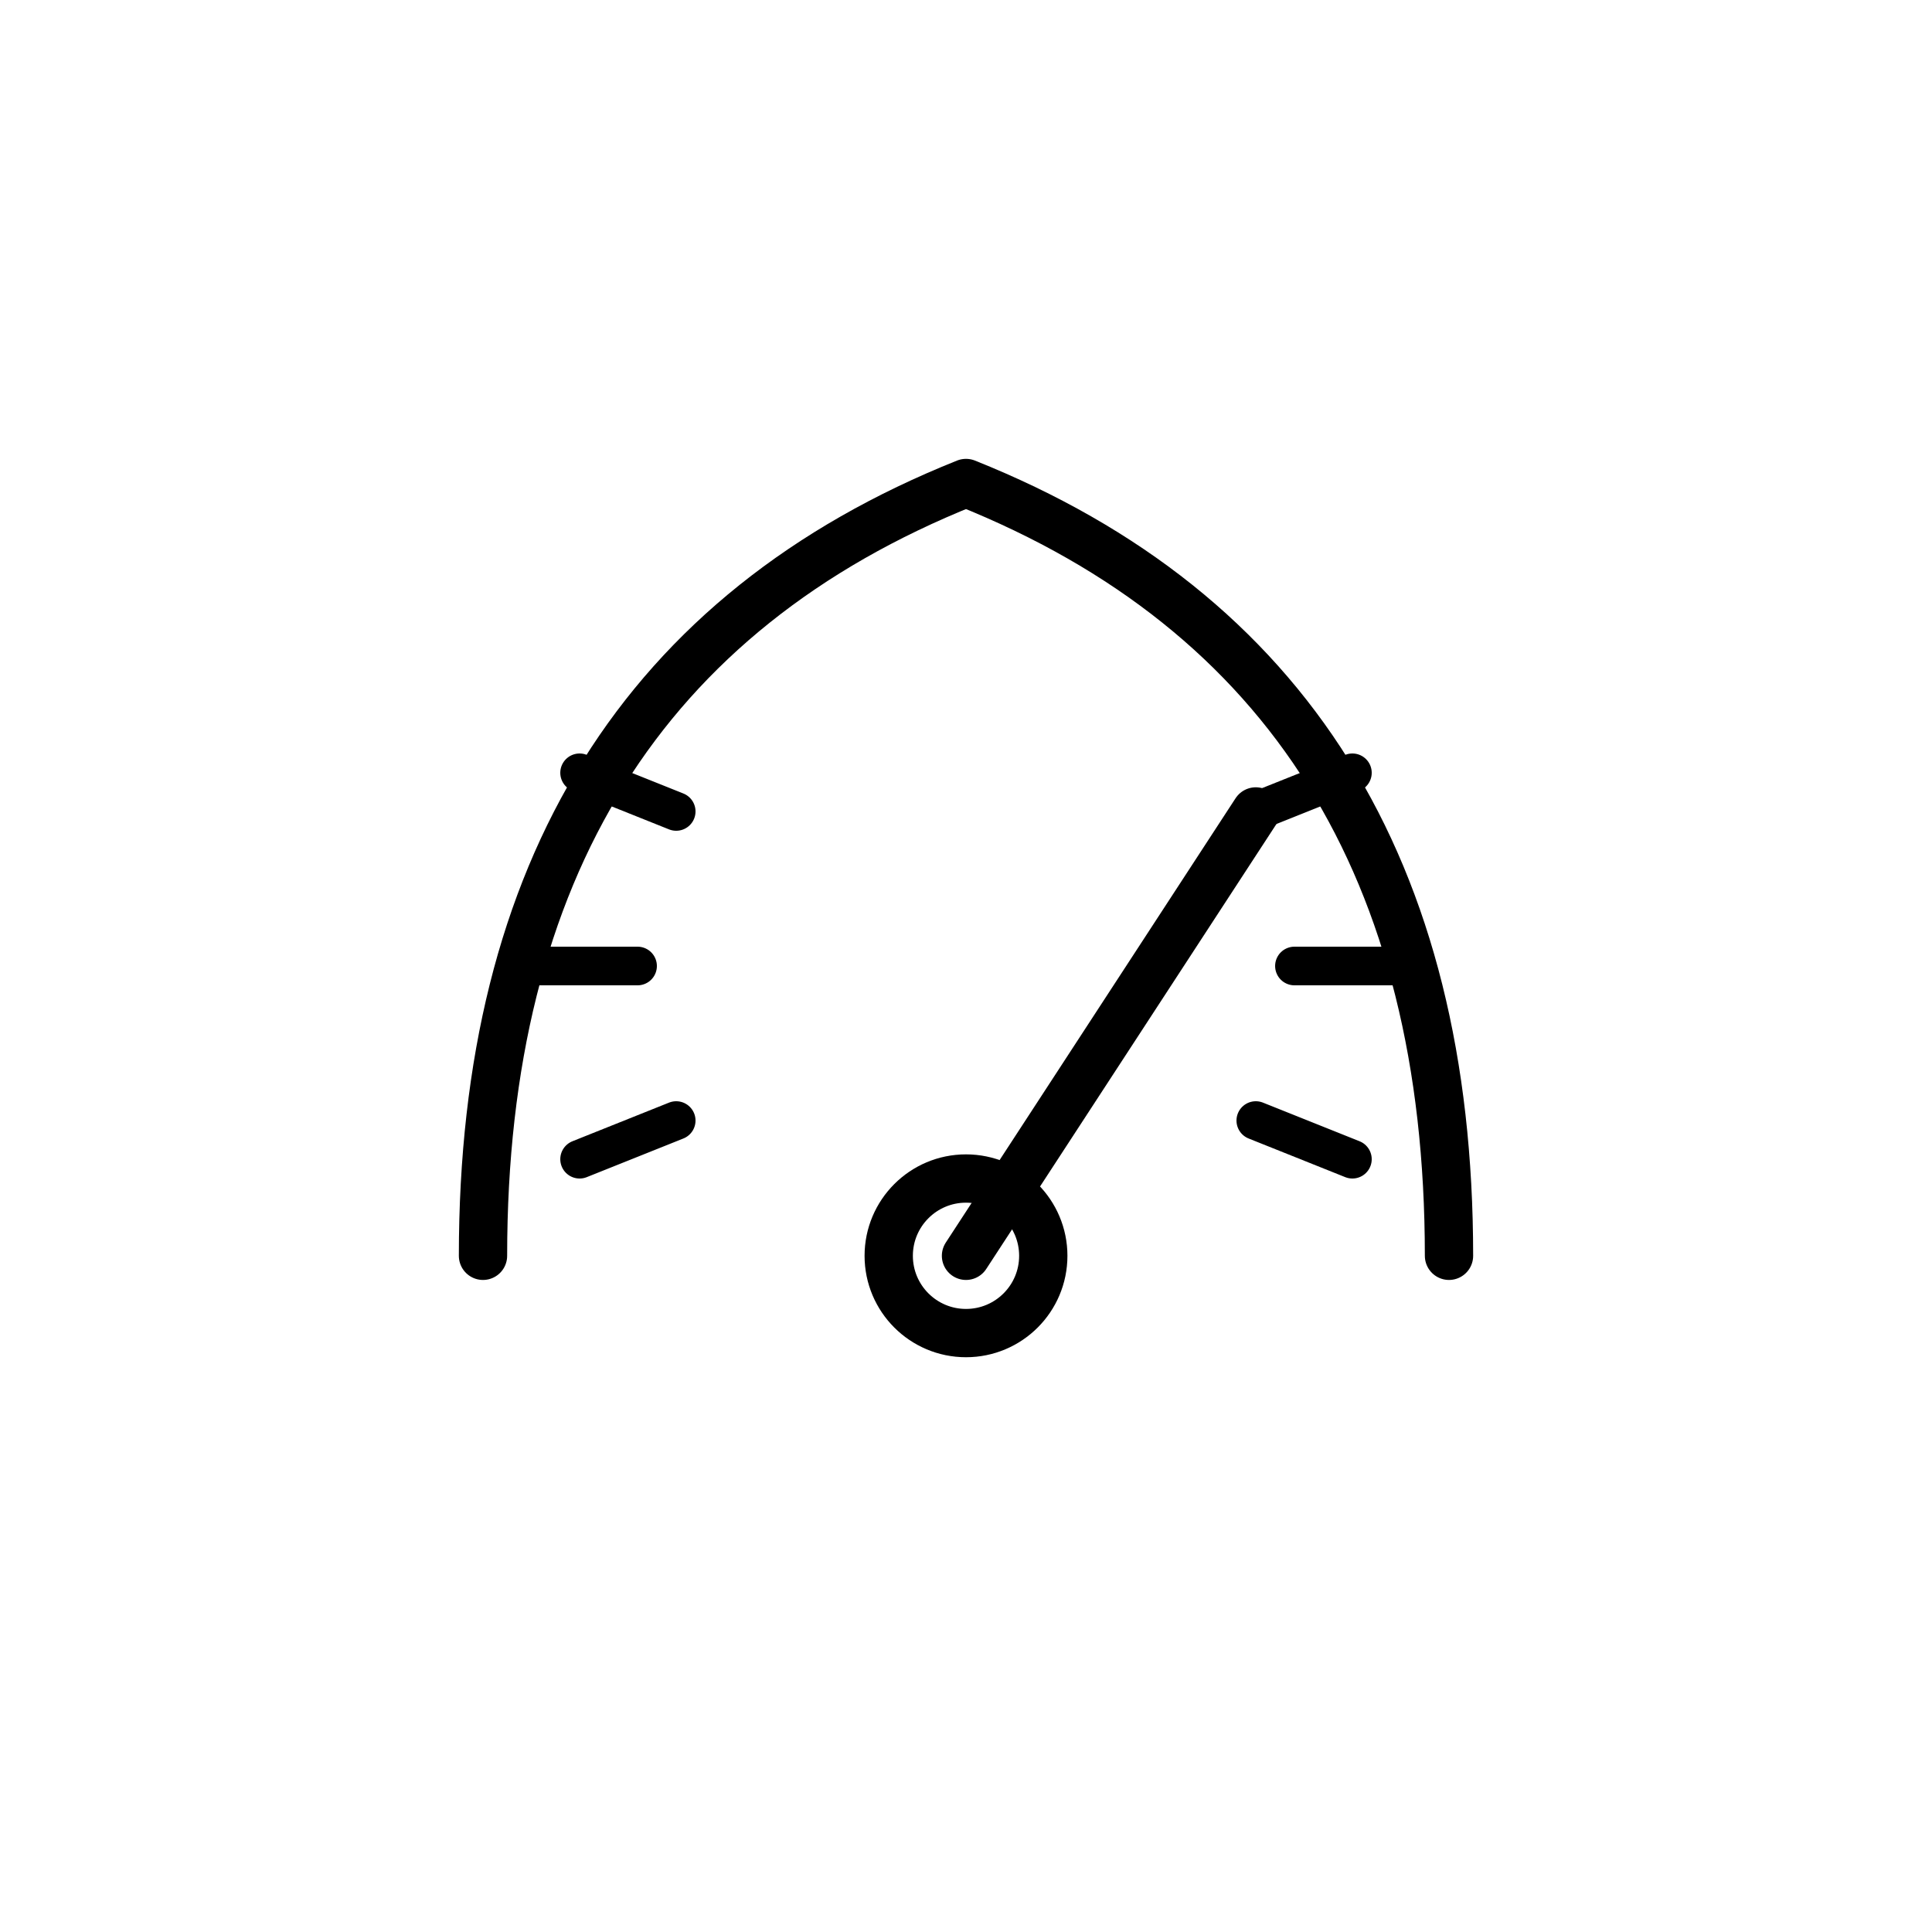
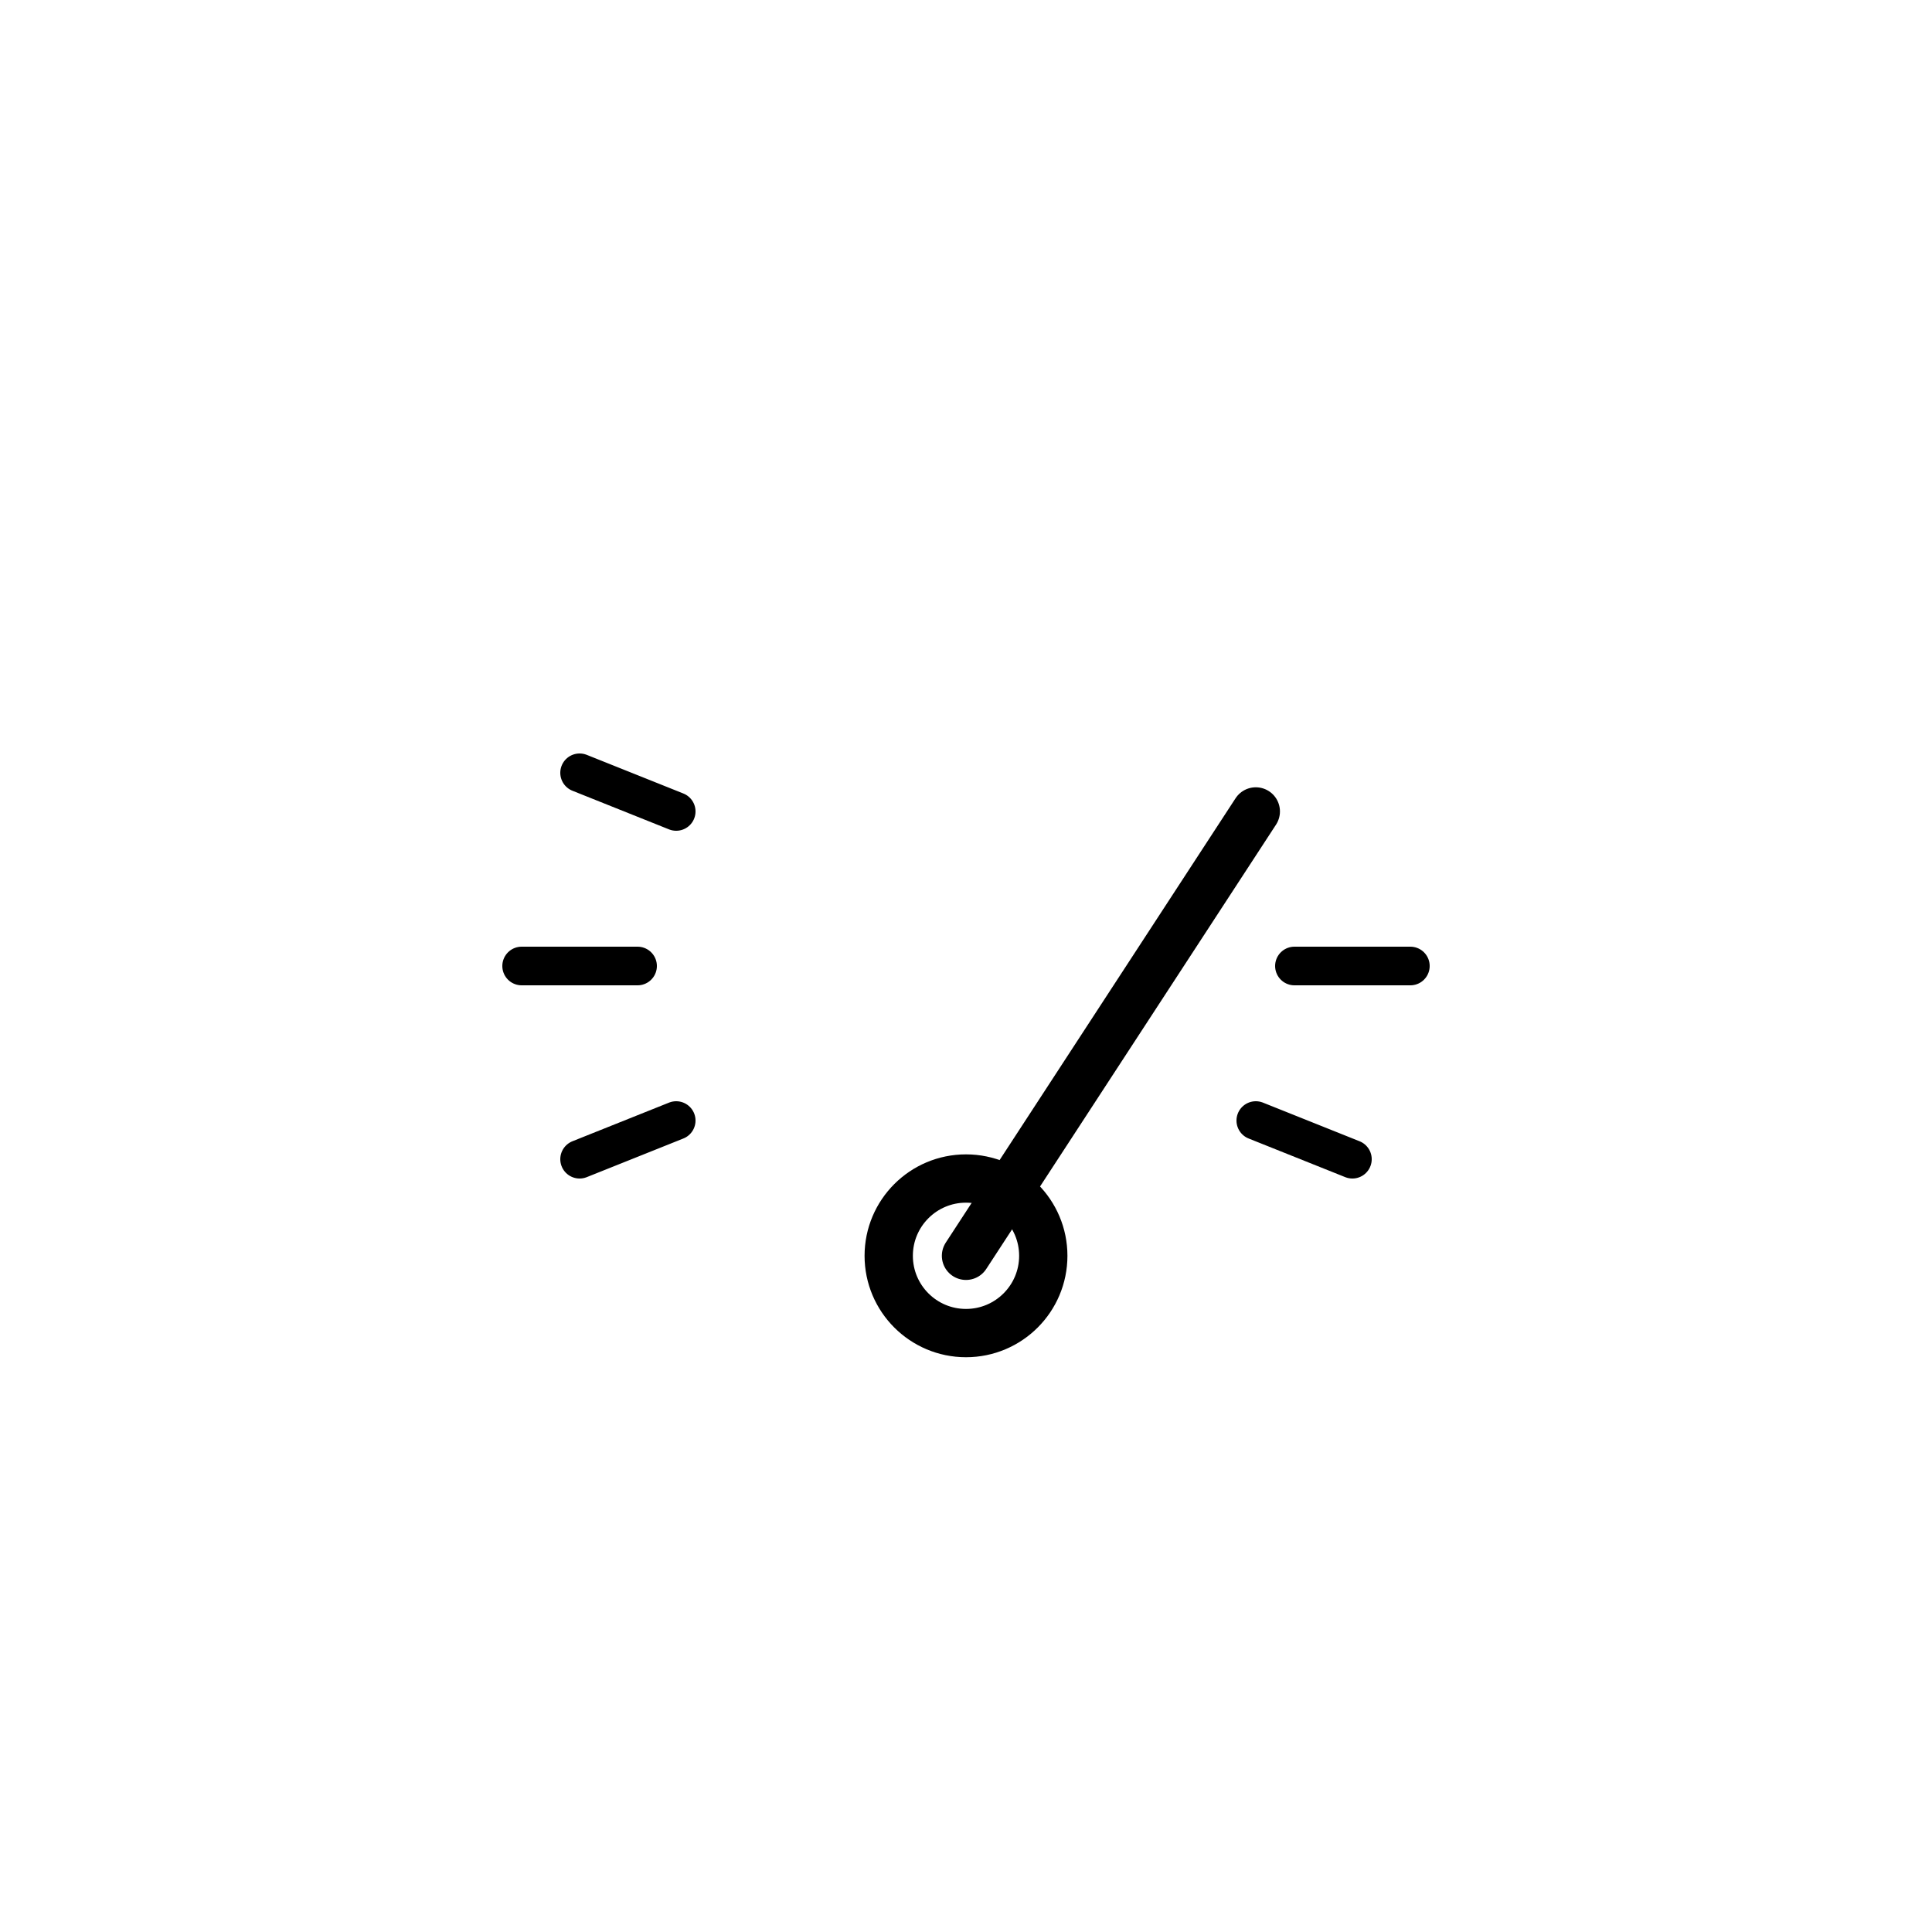
<svg xmlns="http://www.w3.org/2000/svg" viewBox="0 0 100 100" fill="none" stroke="currentColor" stroke-width="2" stroke-linecap="round" stroke-linejoin="round">
-   <path d="M 25 65 Q 25 35, 50 25 Q 75 35, 75 65" stroke-width="2.5" />
  <line x1="50" y1="65" x2="65" y2="42" stroke-width="2.5" />
  <circle cx="50" cy="65" r="4" stroke-width="2.5" />
  <line x1="30" y1="60" x2="35" y2="58" stroke-width="2" />
  <line x1="27" y1="50" x2="33" y2="50" stroke-width="2" />
  <line x1="30" y1="40" x2="35" y2="42" stroke-width="2" />
  <line x1="70" y1="60" x2="65" y2="58" stroke-width="2" />
  <line x1="73" y1="50" x2="67" y2="50" stroke-width="2" />
-   <line x1="70" y1="40" x2="65" y2="42" stroke-width="2" />
</svg>